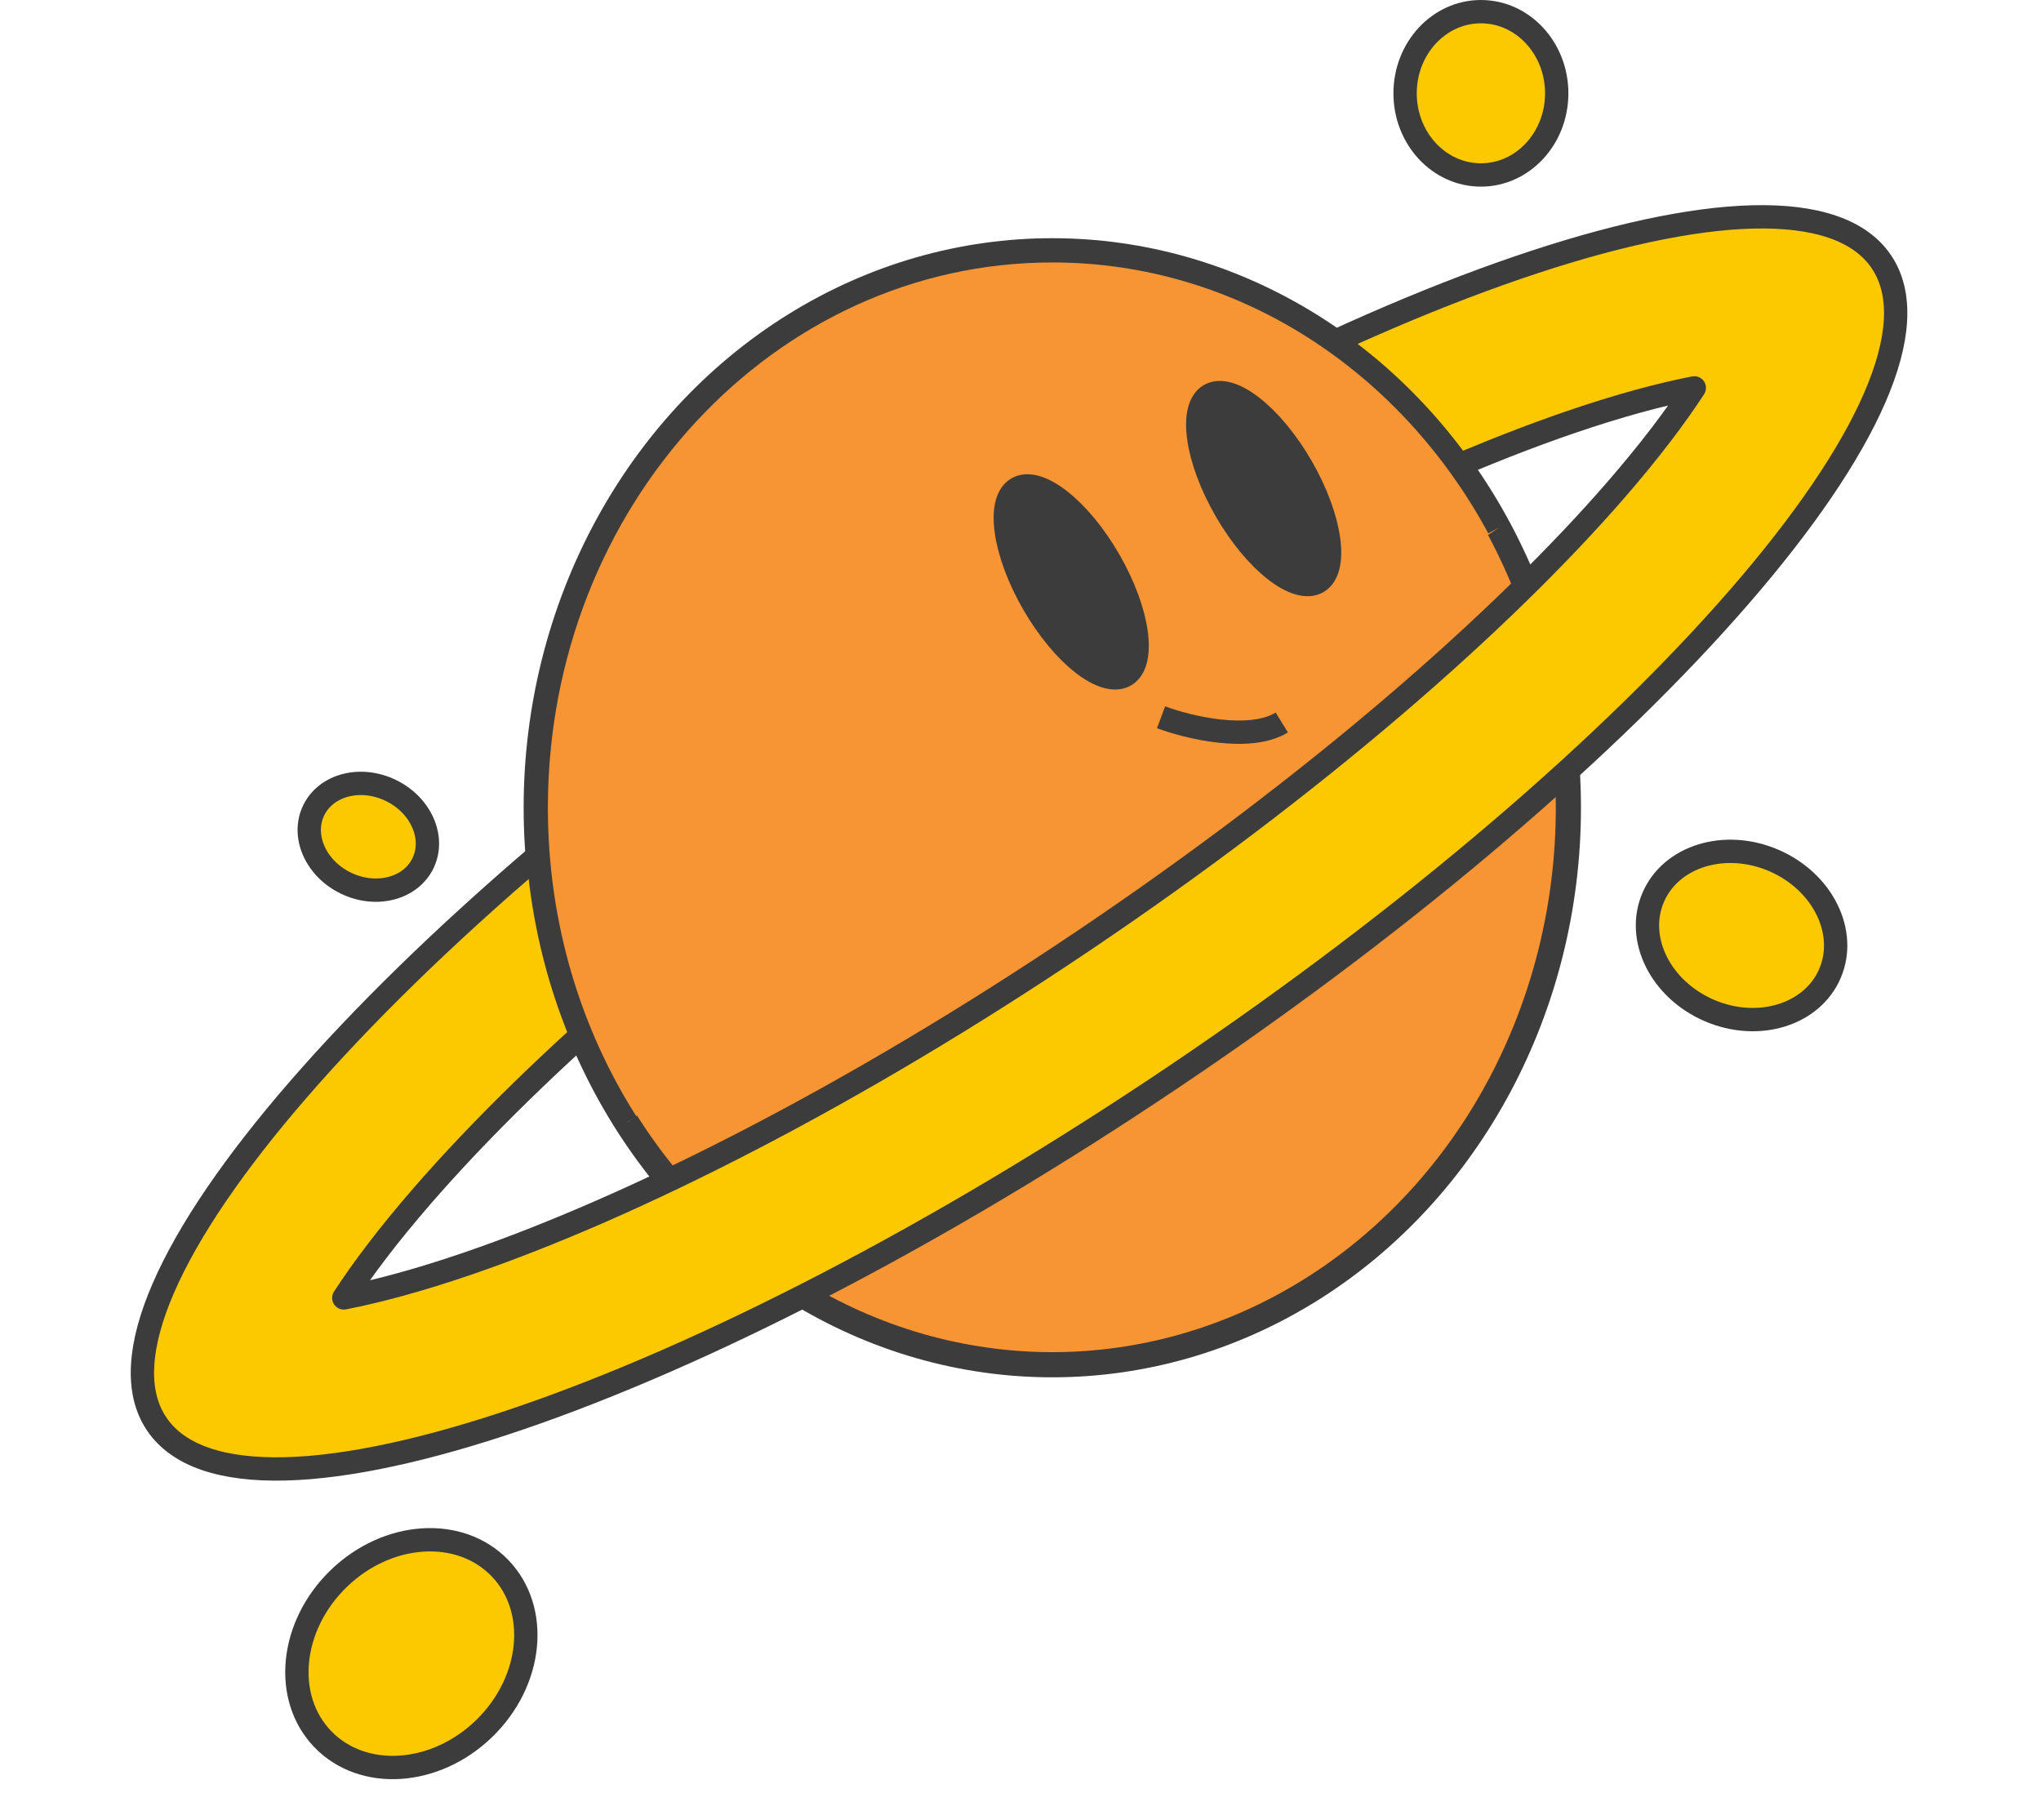
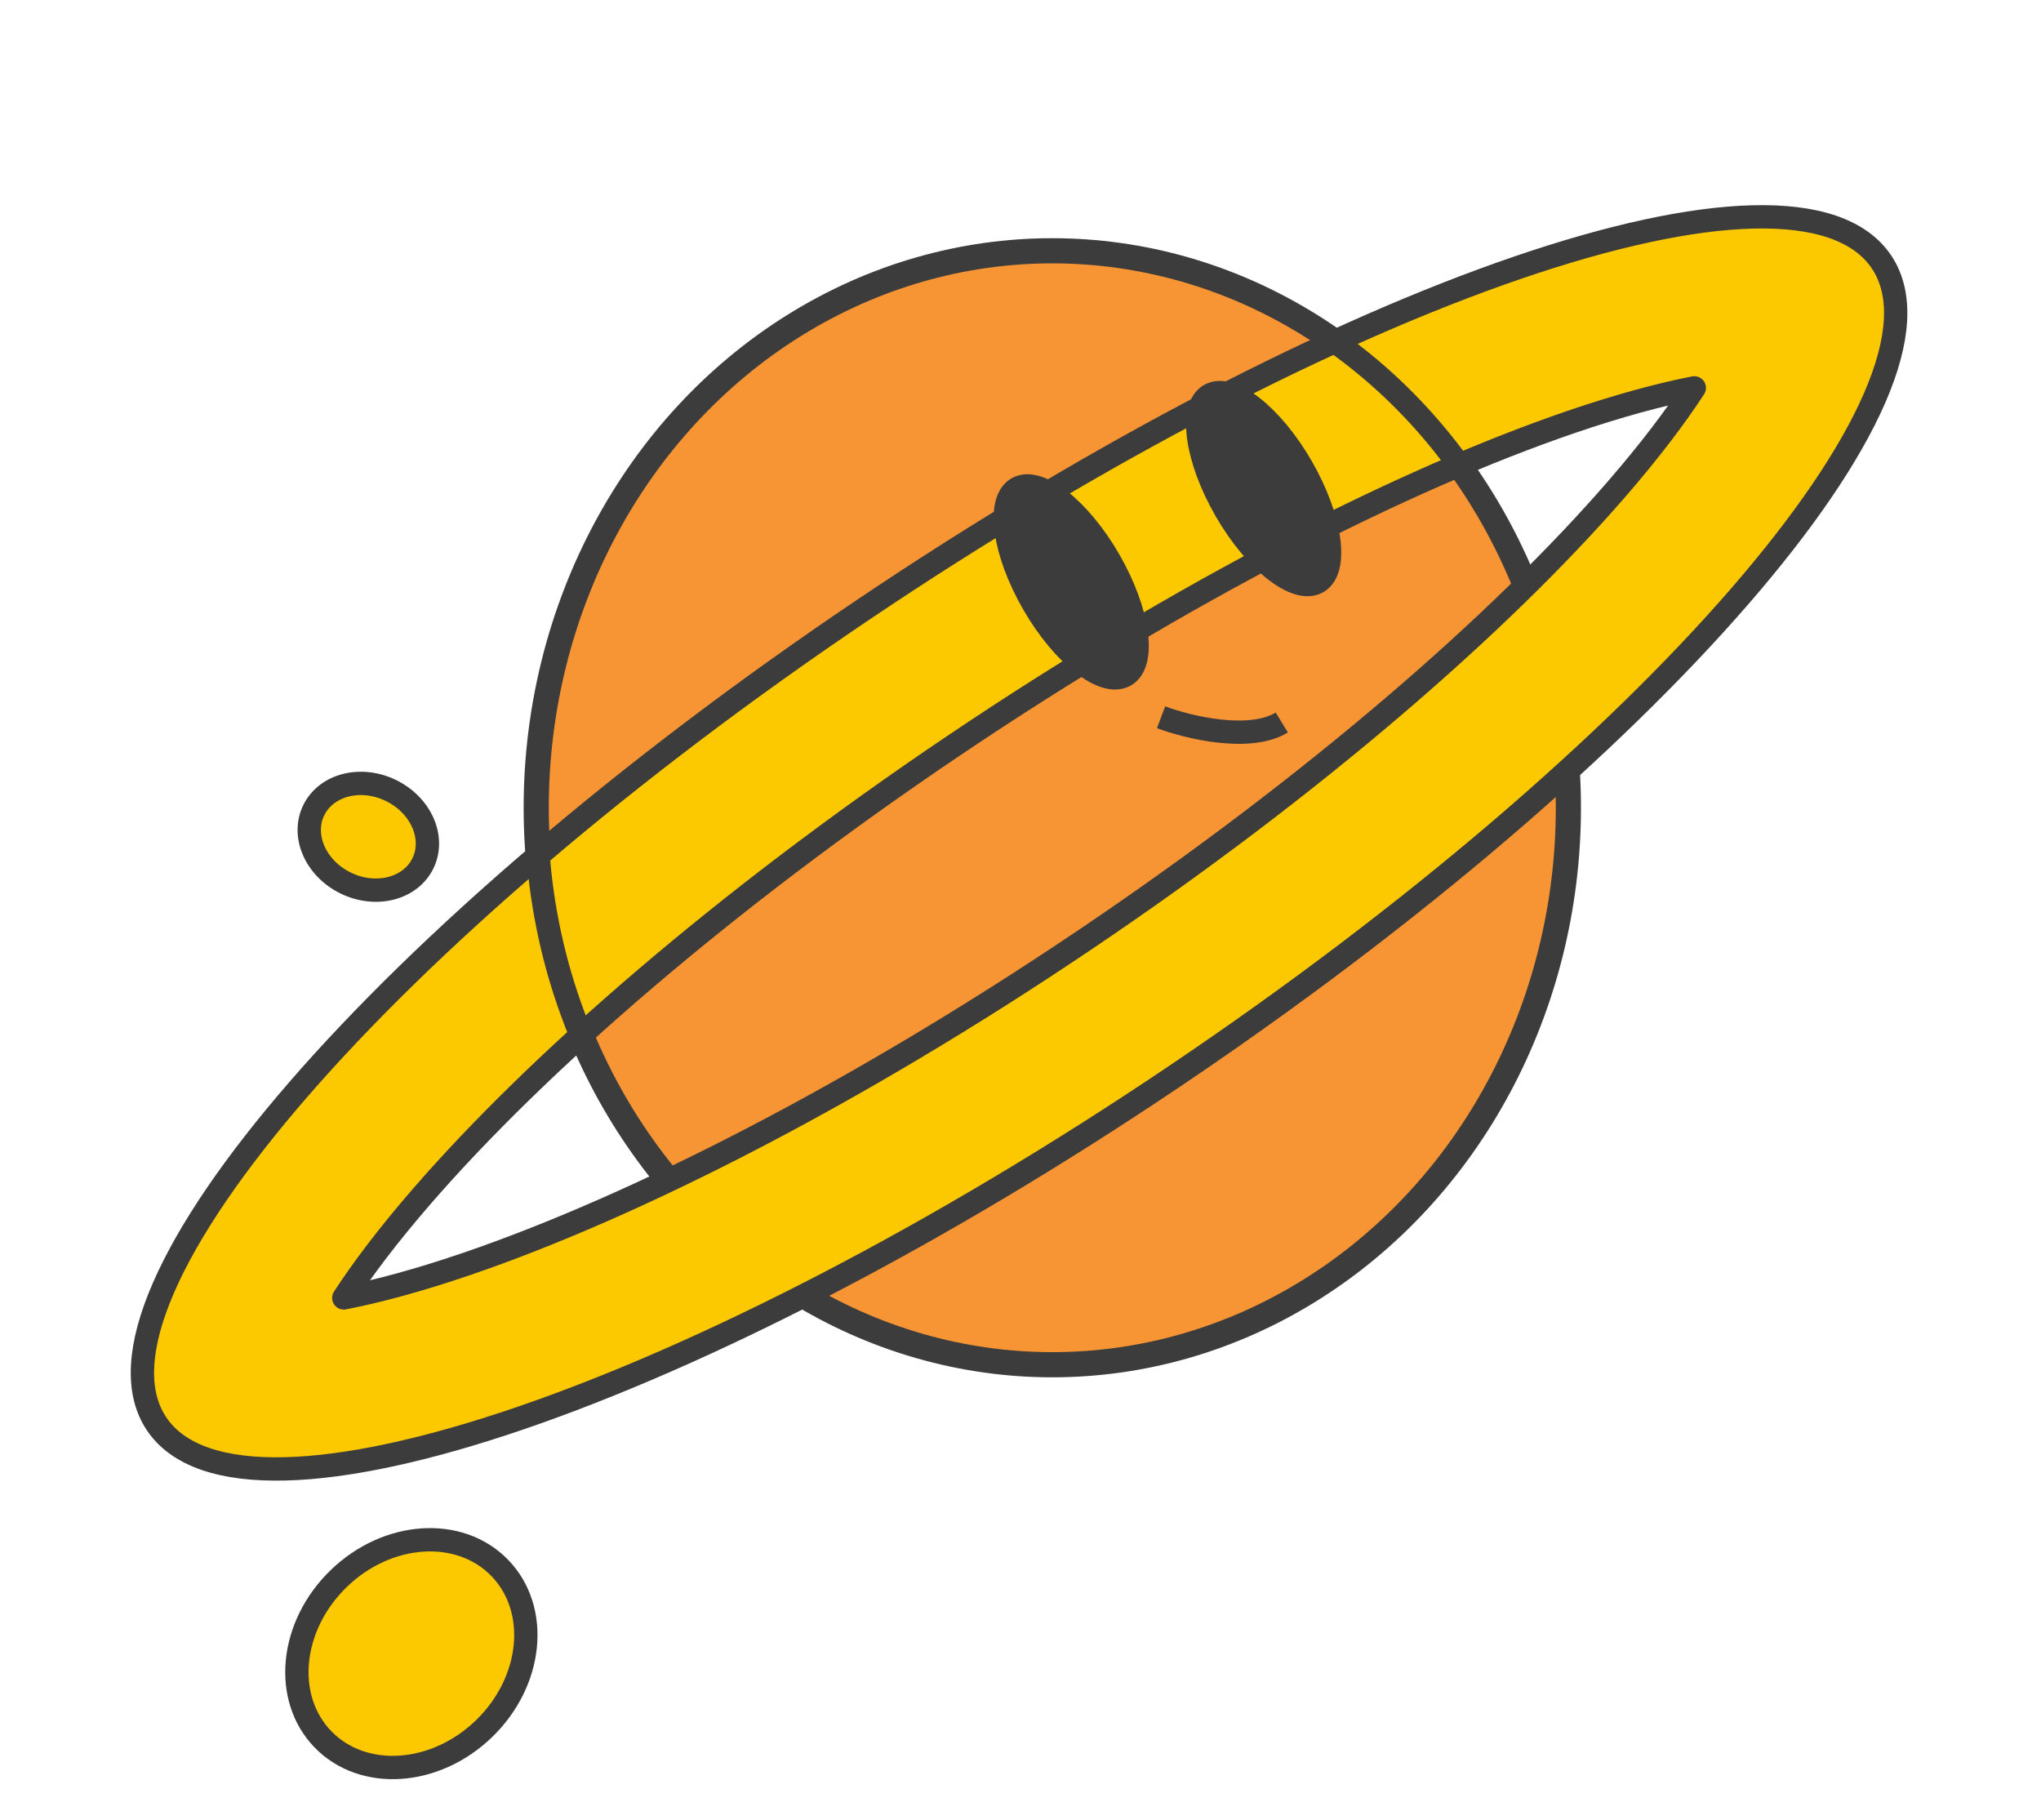
<svg xmlns="http://www.w3.org/2000/svg" width="350" height="312" viewBox="0 0 350 312" fill="none">
  <ellipse cx="180.453" cy="138.5" rx="88.5" ry="95.5" fill="#F79534" stroke="#3C3C3C" stroke-width="4.314" stroke-miterlimit="10" />
  <path fill-rule="evenodd" clip-rule="evenodd" d="M80.125 216.684C108.817 206.873 146.577 187.73 185.976 161.184C225.375 134.639 257.298 106.832 277.167 83.925C282.94 77.269 287.342 71.429 290.548 66.505C284.781 67.628 277.715 69.514 269.378 72.365C240.686 82.176 202.926 101.318 163.526 127.864C124.127 154.409 92.204 182.216 72.336 205.123C66.562 211.779 62.161 217.619 58.955 222.543C64.722 221.42 71.787 219.534 80.125 216.684ZM26.87 244.16C41.711 266.186 119.949 239.433 201.622 184.405C283.294 129.378 337.472 66.914 322.632 44.889C307.792 22.863 229.553 49.615 147.881 104.643C66.209 159.67 12.03 222.134 26.87 244.16Z" fill="#FCC900" stroke="#3C3C3C" stroke-width="4" stroke-linejoin="round" />
-   <path d="M180.453 43C131.576 43 91.953 85.757 91.953 138.5C91.953 158.541 97.674 177.14 107.449 192.5L256.979 90.5C241.644 62.093 213.115 43 180.453 43Z" fill="#F79534" />
  <path d="M107.449 192.5C97.674 177.14 91.953 158.541 91.953 138.5C91.953 85.757 131.576 43 180.453 43C213.115 43 241.644 62.093 256.979 90.5" stroke="#3C3C3C" stroke-width="4" stroke-linejoin="round" />
  <ellipse cx="183.698" cy="99.772" rx="7.5" ry="18.5" transform="rotate(-30 183.698 99.772)" fill="#3C3C3C" stroke="#3C3C3C" stroke-width="4" stroke-linejoin="round" />
  <ellipse cx="216.698" cy="83.772" rx="7.5" ry="18.5" transform="rotate(-30 216.698 83.772)" fill="#3C3C3C" stroke="#3C3C3C" stroke-width="4" stroke-linejoin="round" />
  <path d="M199.104 122.988C203.696 124.7 214.267 127.274 219.809 123.879" stroke="#3C3C3C" stroke-width="4" stroke-linejoin="round" />
-   <ellipse cx="253.953" cy="16" rx="13" ry="14" fill="#FCC900" stroke="#3C3C3C" stroke-width="4" stroke-linejoin="round" />
-   <ellipse cx="298.651" cy="160.397" rx="16.5" ry="14" transform="rotate(23.372 298.651 160.397)" fill="#FCC900" stroke="#3C3C3C" stroke-width="4" stroke-linejoin="round" />
  <ellipse cx="70.543" cy="283.535" rx="21.112" ry="17.913" transform="rotate(135.947 70.543 283.535)" fill="#FCC900" stroke="#3C3C3C" stroke-width="4" stroke-linejoin="round" />
  <ellipse cx="63.164" cy="143.476" rx="10.409" ry="8.832" transform="rotate(25.73 63.164 143.476)" fill="#FCC900" stroke="#3C3C3C" stroke-width="4" stroke-linejoin="round" />
</svg>